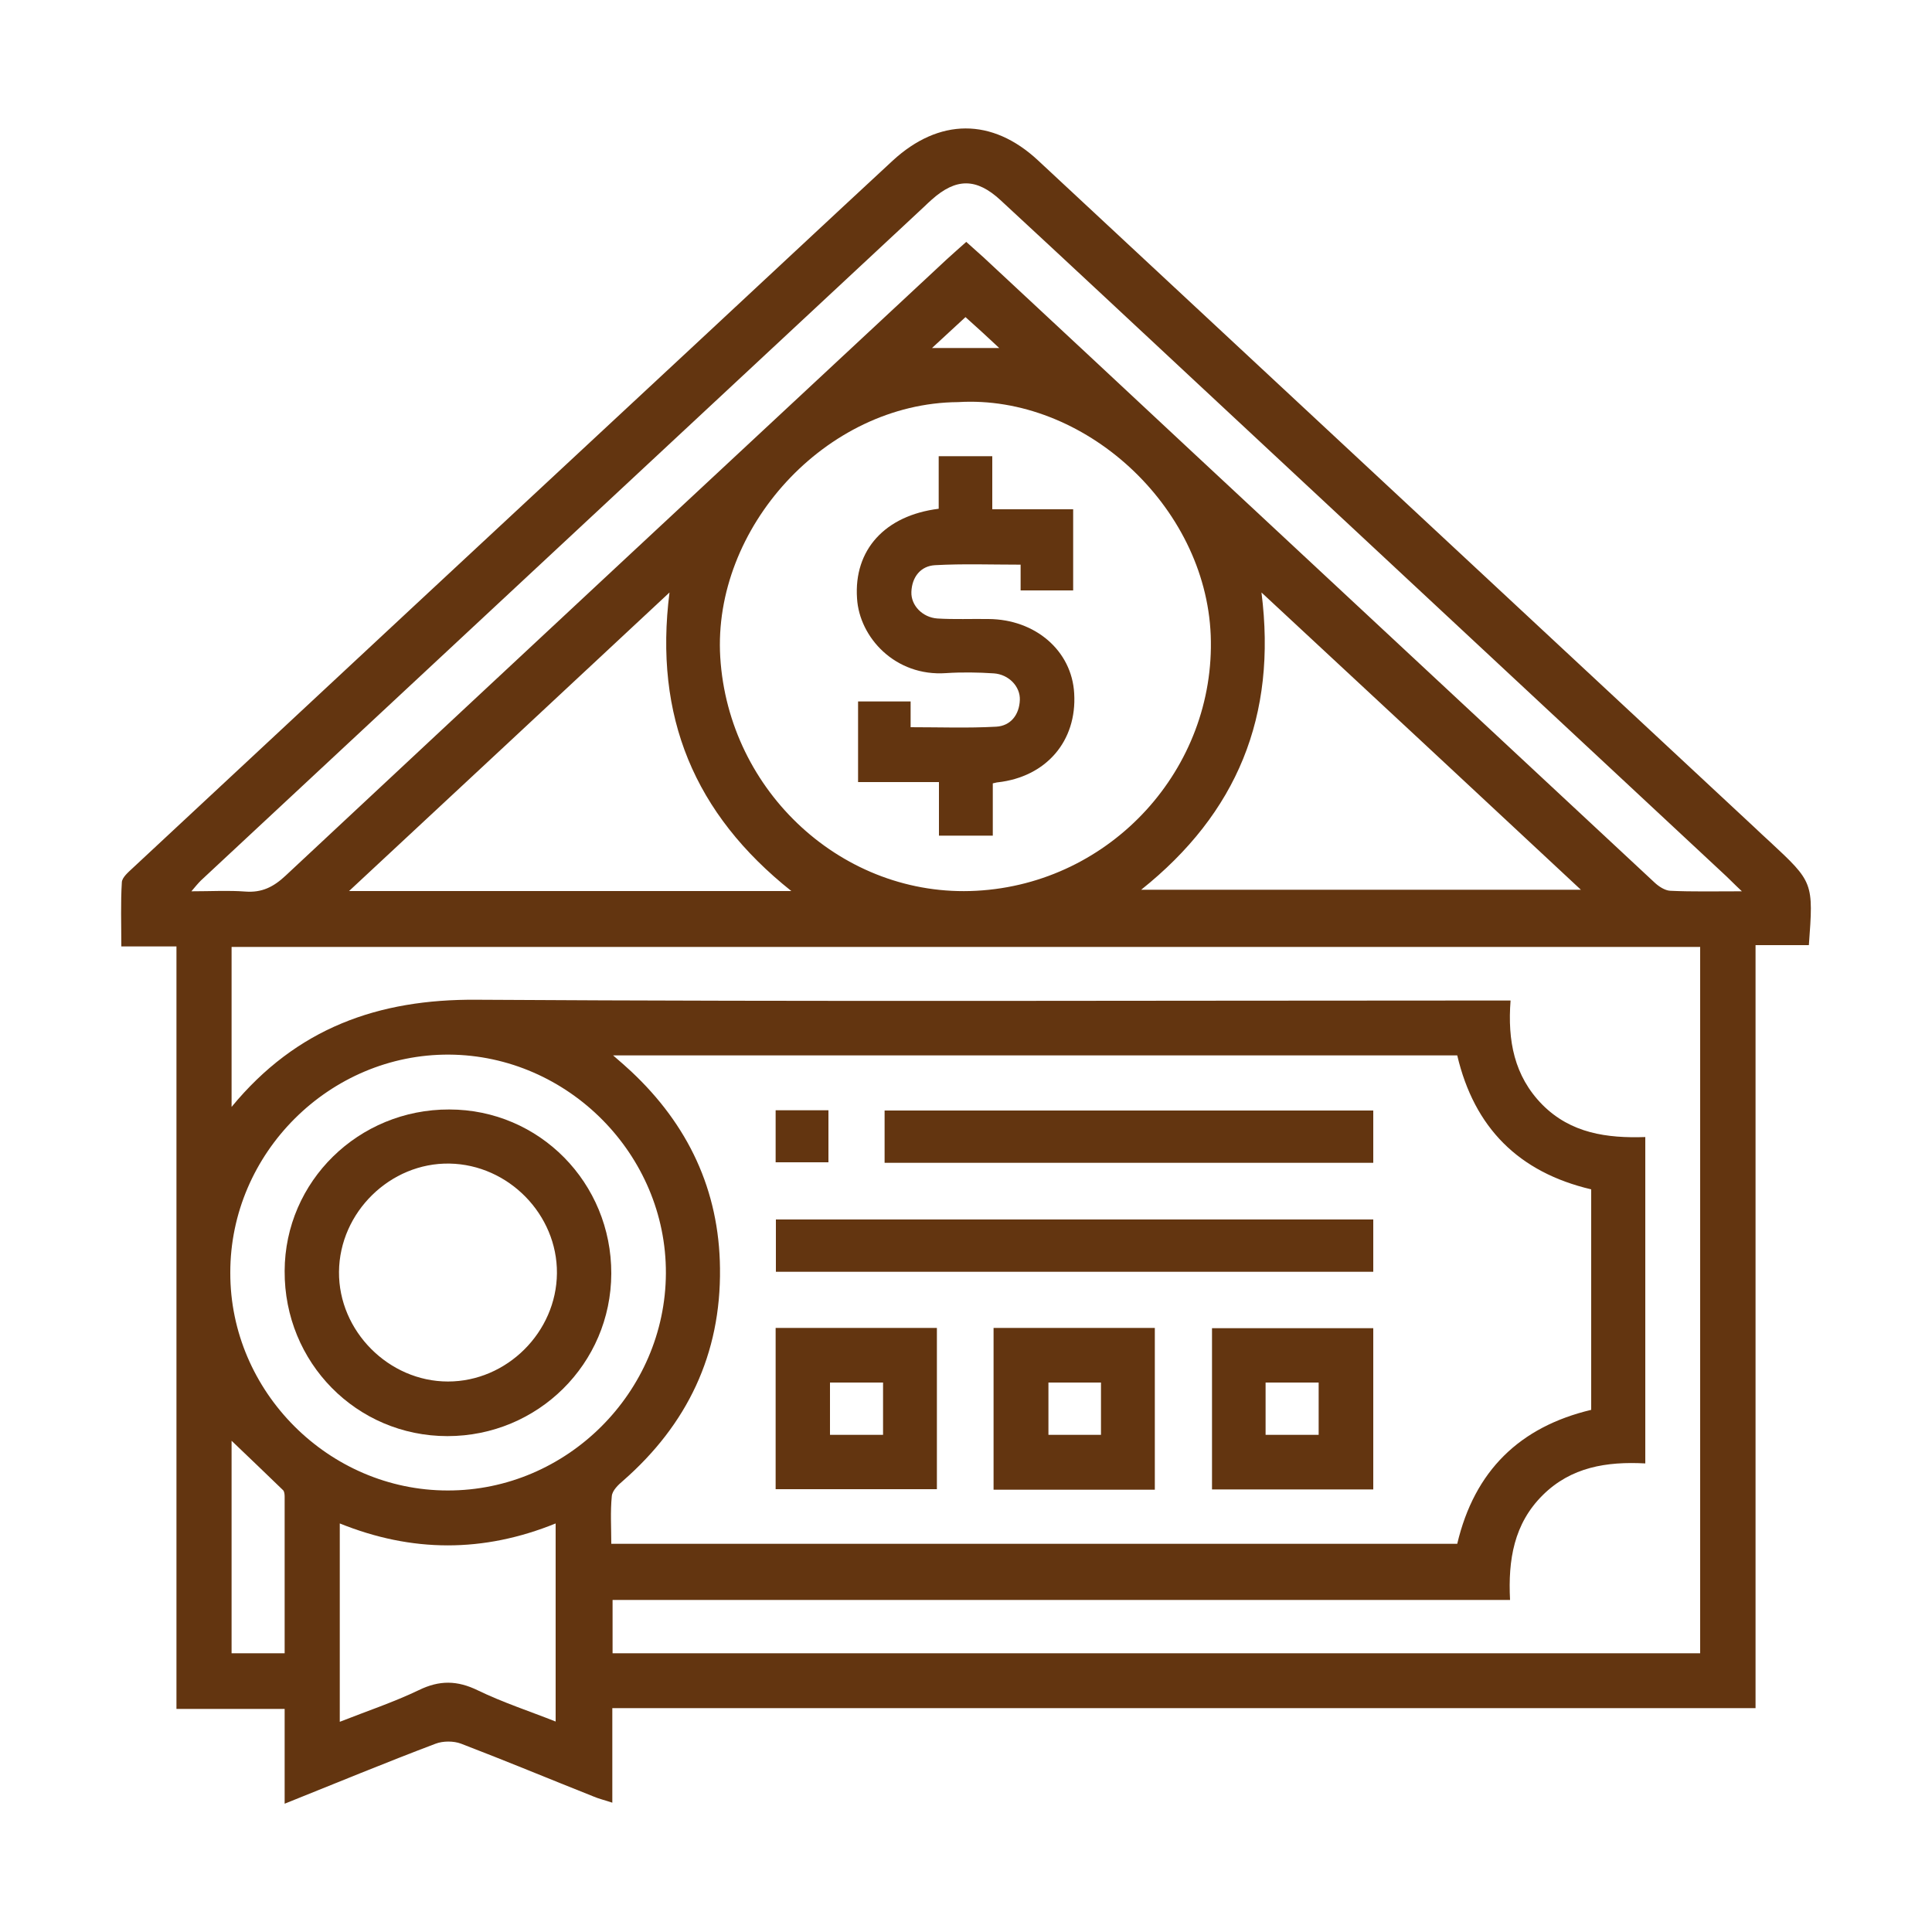
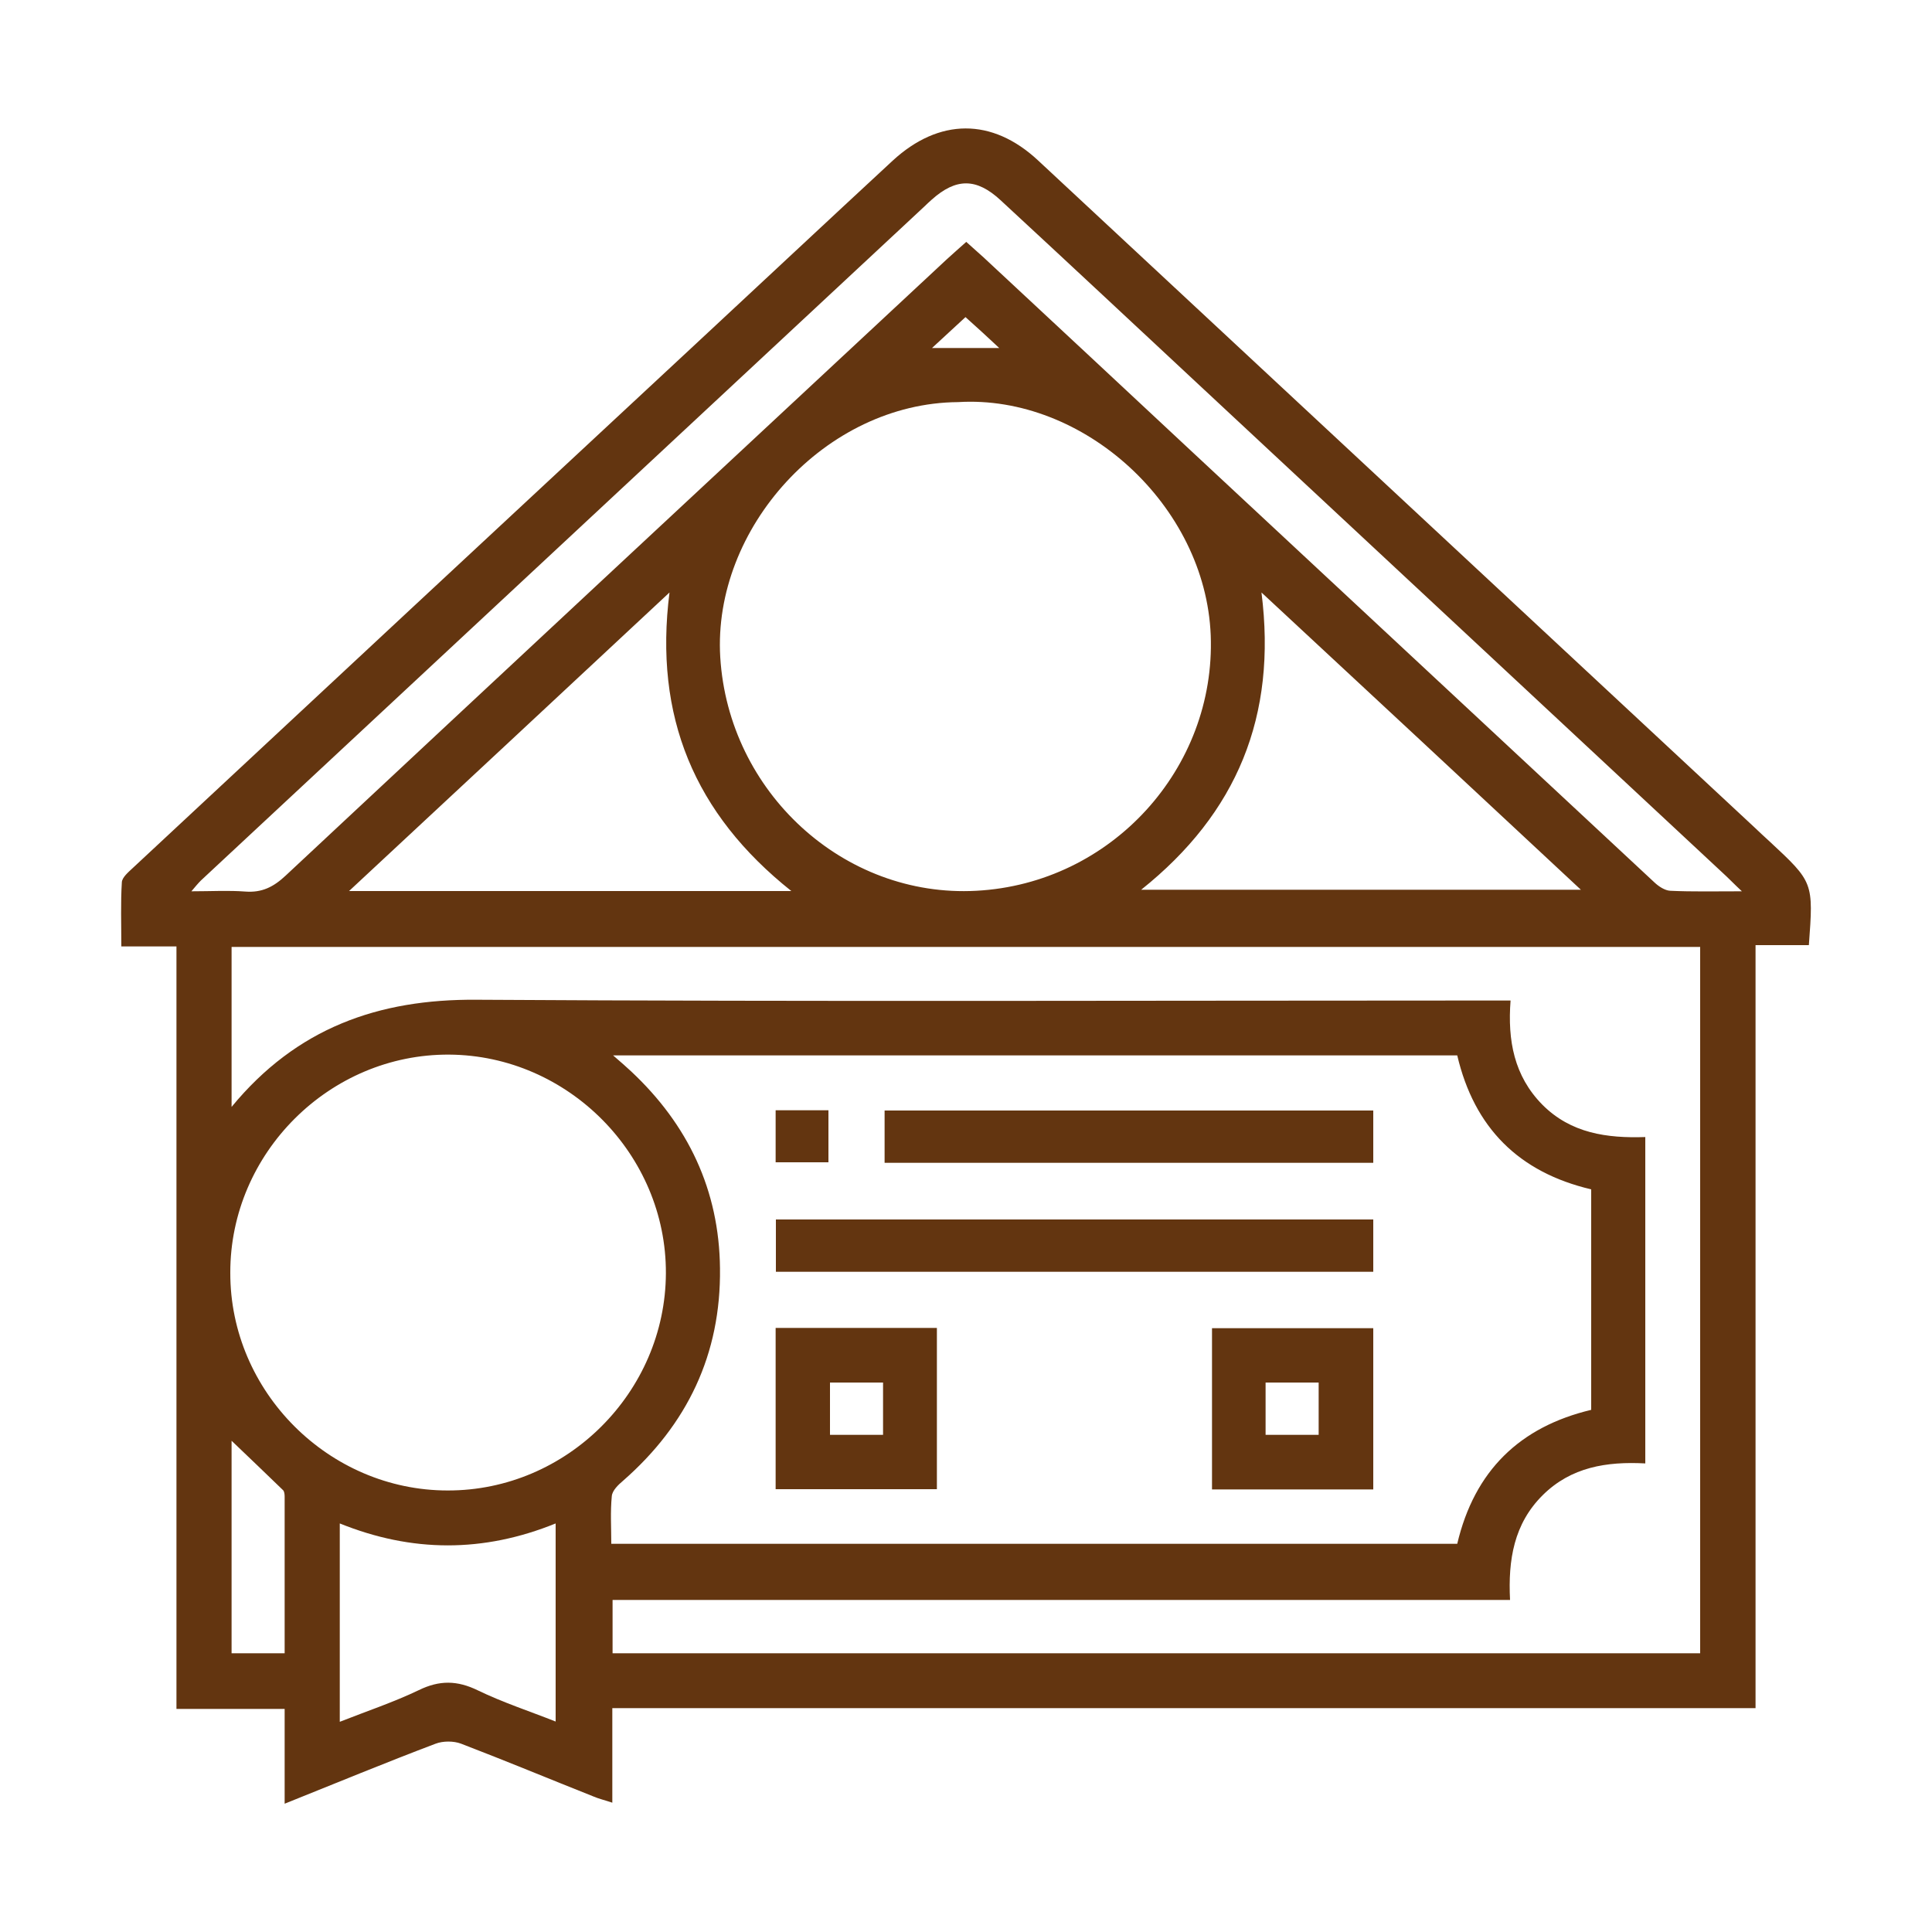
<svg xmlns="http://www.w3.org/2000/svg" version="1.0" id="Layer_1" x="0px" y="0px" viewBox="0 0 75 75" style="enable-background:new 0 0 75 75;" xml:space="preserve">
  <style type="text/css">
	.st0{fill:#633510;}
	.st1{fill:#ADADAD;}
</style>
  <g>
    <path class="st0" d="M11.05,70.02c0-1.28,0-2.44,0-3.68c-1.41,0-2.78,0-4.2,0c0-9.89,0-19.71,0-29.6c-0.71,0-1.38,0-2.14,0   c0-0.88-0.03-1.68,0.02-2.49c0.01-0.19,0.25-0.39,0.42-0.55c7.28-6.79,14.57-13.57,21.86-20.35c2.55-2.37,5.09-4.75,7.64-7.11   c1.8-1.66,3.86-1.68,5.65-0.01c9.27,8.63,18.54,17.26,27.81,25.89c0.19,0.18,0.38,0.36,0.58,0.54c1.71,1.59,1.71,1.59,1.53,4.03   c-0.66,0-1.33,0-2.07,0c0,9.91,0,19.74,0,29.62c-14.82,0-29.57,0-44.38,0c0,1.22,0,2.4,0,3.67c-0.3-0.1-0.52-0.15-0.73-0.24   c-1.71-0.68-3.42-1.39-5.14-2.05c-0.29-0.11-0.7-0.11-0.99,0C14.98,68.42,13.07,69.21,11.05,70.02z M23.8,40.97   c0.31,0.27,0.51,0.44,0.7,0.62c2.21,2.07,3.42,4.61,3.45,7.65c0.04,3.33-1.27,6.06-3.76,8.24c-0.19,0.16-0.42,0.38-0.44,0.6   c-0.06,0.61-0.02,1.22-0.02,1.85c10.99,0,21.93,0,32.84,0c0.67-2.84,2.43-4.54,5.2-5.2c0-2.88,0-5.72,0-8.56   c-2.81-0.66-4.54-2.39-5.2-5.2C45.68,40.97,34.82,40.97,23.8,40.97z M66,36.76c-19.05,0-38.04,0-57.01,0c0,2.07,0,4.09,0,6.21   c2.52-3.06,5.69-4.19,9.51-4.16c13.08,0.08,26.17,0.03,39.25,0.03c0.28,0,0.55,0,0.89,0c-0.12,1.56,0.14,2.93,1.23,4.04   c1.11,1.12,2.52,1.31,4,1.26c0,4.26,0,8.43,0,12.67c-1.5-0.08-2.88,0.14-3.98,1.23c-1.12,1.11-1.35,2.51-1.27,4.07   c-11.67,0-23.26,0-34.84,0c0,0.74,0,1.41,0,2.07c14.1,0,28.14,0,42.22,0C66,55.03,66,45.92,66,36.76z M37.19,15.61   c-5.15,0.04-9.53,4.9-9.23,9.9c0.32,5.24,4.79,9.35,9.94,9.07c5.25-0.28,9.3-4.76,9.1-9.92C46.8,19.62,42.06,15.31,37.19,15.61z    M67.62,34.6c-0.29-0.27-0.44-0.43-0.6-0.58c-6.75-6.29-13.5-12.58-20.25-18.87c-2.64-2.46-5.28-4.93-7.93-7.38   c-0.94-0.87-1.73-0.86-2.67-0.02c-0.1,0.09-0.2,0.18-0.29,0.27c-9.36,8.72-18.72,17.44-28.08,26.16c-0.11,0.11-0.21,0.23-0.37,0.42   c0.77,0,1.43-0.04,2.09,0.01c0.65,0.05,1.1-0.18,1.57-0.62c8.54-7.98,17.1-15.95,25.66-23.92c0.24-0.22,0.48-0.43,0.76-0.68   c0.25,0.22,0.46,0.41,0.67,0.6c2.76,2.57,5.51,5.13,8.26,7.7c5.93,5.52,11.86,11.05,17.79,16.57c0.16,0.15,0.4,0.31,0.61,0.32   C65.7,34.62,66.58,34.6,67.62,34.6z M17.38,57.86c4.62,0.01,8.45-3.81,8.47-8.43c0.02-4.61-3.8-8.46-8.41-8.49   c-4.64-0.03-8.51,3.82-8.5,8.47C8.93,54.02,12.76,57.86,17.38,57.86z M44.3,34.54c5.71,0,11.34,0,17.07,0   c-4.15-3.87-8.22-7.66-12.4-11.54C49.58,27.8,48.02,31.57,44.3,34.54z M30.72,34.59c-3.77-3-5.34-6.78-4.73-11.59   c-4.19,3.91-8.26,7.7-12.44,11.59C19.35,34.59,24.96,34.59,30.72,34.59z M13.19,66.84c1.04-0.41,2.09-0.76,3.07-1.23   c0.8-0.39,1.49-0.38,2.29,0.01c0.97,0.47,2.01,0.81,3.02,1.21c0-2.6,0-5.11,0-7.69c-2.81,1.14-5.58,1.13-8.38,0   C13.19,61.73,13.19,64.25,13.19,66.84z M11.05,64.18c0-2.05,0-4.07,0-6.08c0-0.08-0.01-0.2-0.06-0.25c-0.66-0.64-1.33-1.28-2-1.92   c0,2.78,0,5.52,0,8.25C9.68,64.18,10.34,64.18,11.05,64.18z M37.48,12.31c-0.45,0.42-0.85,0.78-1.3,1.2c0.91,0,1.69,0,2.61,0   C38.32,13.07,37.93,12.71,37.48,12.31z" />
    <path class="st0" d="M53.31,47.34c0,0.7,0,1.35,0,2.03c-7.74,0-15.45,0-23.19,0c0-0.68,0-1.33,0-2.03   C37.83,47.34,45.54,47.34,53.31,47.34z" />
    <path class="st0" d="M53.31,43.11c0,0.69,0,1.34,0,2.03c-6.33,0-12.63,0-18.97,0c0-0.68,0-1.33,0-2.03   C40.65,43.11,46.95,43.11,53.31,43.11z" />
    <path class="st0" d="M30.11,57.81c0-2.11,0-4.17,0-6.26c2.09,0,4.15,0,6.26,0c0,2.06,0,4.14,0,6.26   C34.31,57.81,32.24,57.81,30.11,57.81z M32.22,55.7c0.73,0,1.4,0,2.06,0c0-0.7,0-1.35,0-2.03c-0.7,0-1.37,0-2.06,0   C32.22,54.36,32.22,55.01,32.22,55.7z" />
-     <path class="st0" d="M38.57,51.55c2.1,0,4.16,0,6.26,0c0,2.09,0,4.17,0,6.28c-2.09,0-4.16,0-6.26,0   C38.57,55.74,38.57,53.68,38.57,51.55z M42.74,53.67c-0.73,0-1.38,0-2.04,0c0,0.71,0,1.37,0,2.03c0.71,0,1.38,0,2.04,0   C42.74,55,42.74,54.35,42.74,53.67z" />
    <path class="st0" d="M53.31,51.56c0,2.12,0,4.17,0,6.26c-2.09,0-4.15,0-6.26,0c0-2.07,0-4.15,0-6.26   C49.12,51.56,51.19,51.56,53.31,51.56z M49.13,55.7c0.74,0,1.41,0,2.06,0c0-0.71,0-1.36,0-2.03c-0.7,0-1.37,0-2.06,0   C49.13,54.37,49.13,55.02,49.13,55.7z" />
    <path class="st0" d="M30.11,45.12c0-0.69,0-1.34,0-2.02c0.69,0,1.35,0,2.05,0c0,0.68,0,1.32,0,2.02   C31.5,45.12,30.83,45.12,30.11,45.12z" />
-     <path class="st0" d="M36.44,19.75c0-0.7,0-1.35,0-2.04c0.7,0,1.35,0,2.08,0c0,0.67,0,1.34,0,2.06c1.08,0,2.08,0,3.14,0   c0,1.07,0,2.09,0,3.15c-0.66,0-1.33,0-2.04,0c0-0.32,0-0.62,0-1c-1.14,0-2.23-0.04-3.32,0.02c-0.56,0.03-0.9,0.46-0.92,1.04   c-0.02,0.52,0.43,0.99,1.01,1.03c0.66,0.04,1.32,0.01,1.98,0.02c1.82,0.01,3.24,1.23,3.33,2.89c0.11,1.85-1.09,3.24-2.97,3.45   c-0.04,0-0.08,0.02-0.19,0.04c0,0.66,0,1.33,0,2.03c-0.72,0-1.37,0-2.09,0c0-0.67,0-1.34,0-2.08c-0.57,0-1.07,0-1.57,0   c-0.51,0-1.01,0-1.57,0c0-1.04,0-2.06,0-3.13c0.66,0,1.33,0,2.04,0c0,0.32,0,0.62,0,1c1.14,0,2.23,0.04,3.32-0.02   c0.56-0.03,0.9-0.46,0.92-1.04c0.02-0.52-0.43-0.99-1.01-1.03c-0.61-0.04-1.24-0.05-1.85-0.01c-1.98,0.14-3.37-1.39-3.46-2.9   C33.14,21.35,34.35,20.01,36.44,19.75z" />
-     <path class="st0" d="M23.73,49.44c-0.01,3.5-2.85,6.31-6.36,6.31c-3.53,0-6.34-2.86-6.32-6.41c0.01-3.48,2.87-6.28,6.39-6.27   C20.94,43.07,23.74,45.92,23.73,49.44z M21.62,49.43c0.02-2.28-1.88-4.22-4.17-4.26c-2.3-0.04-4.27,1.89-4.29,4.2   c-0.02,2.3,1.93,4.26,4.23,4.26C19.68,53.63,21.6,51.71,21.62,49.43z" />
  </g>
</svg>